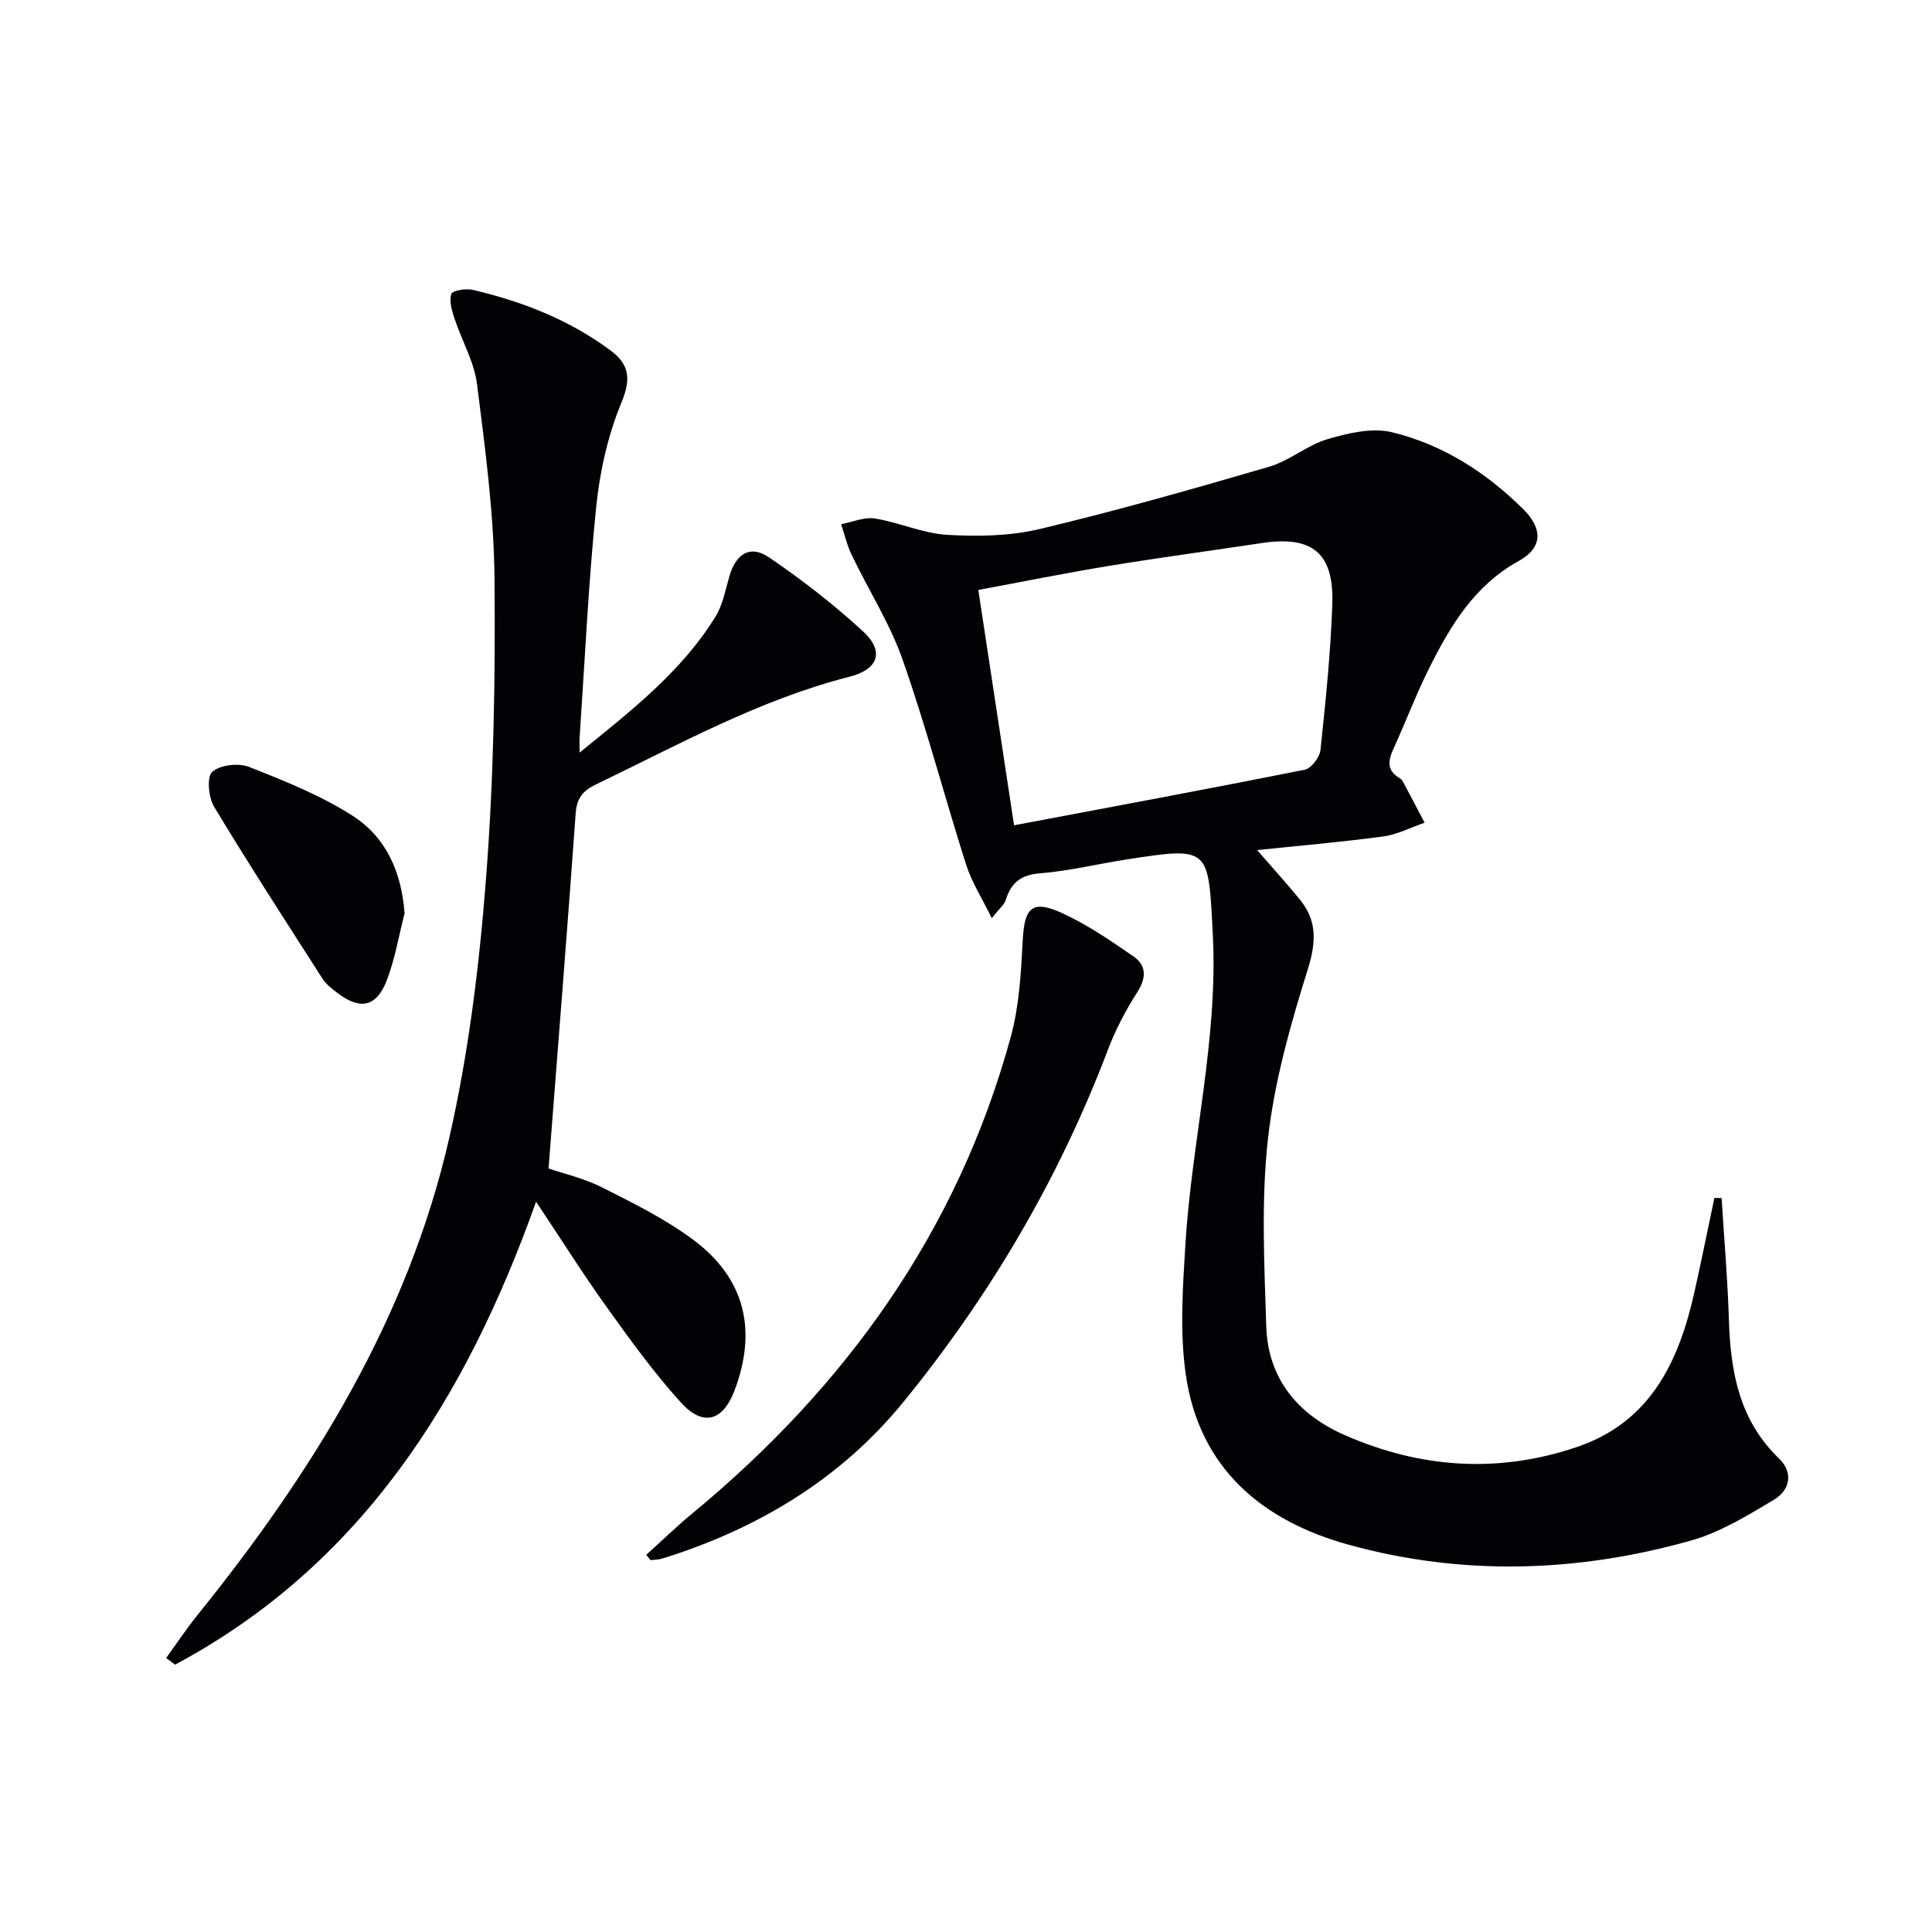
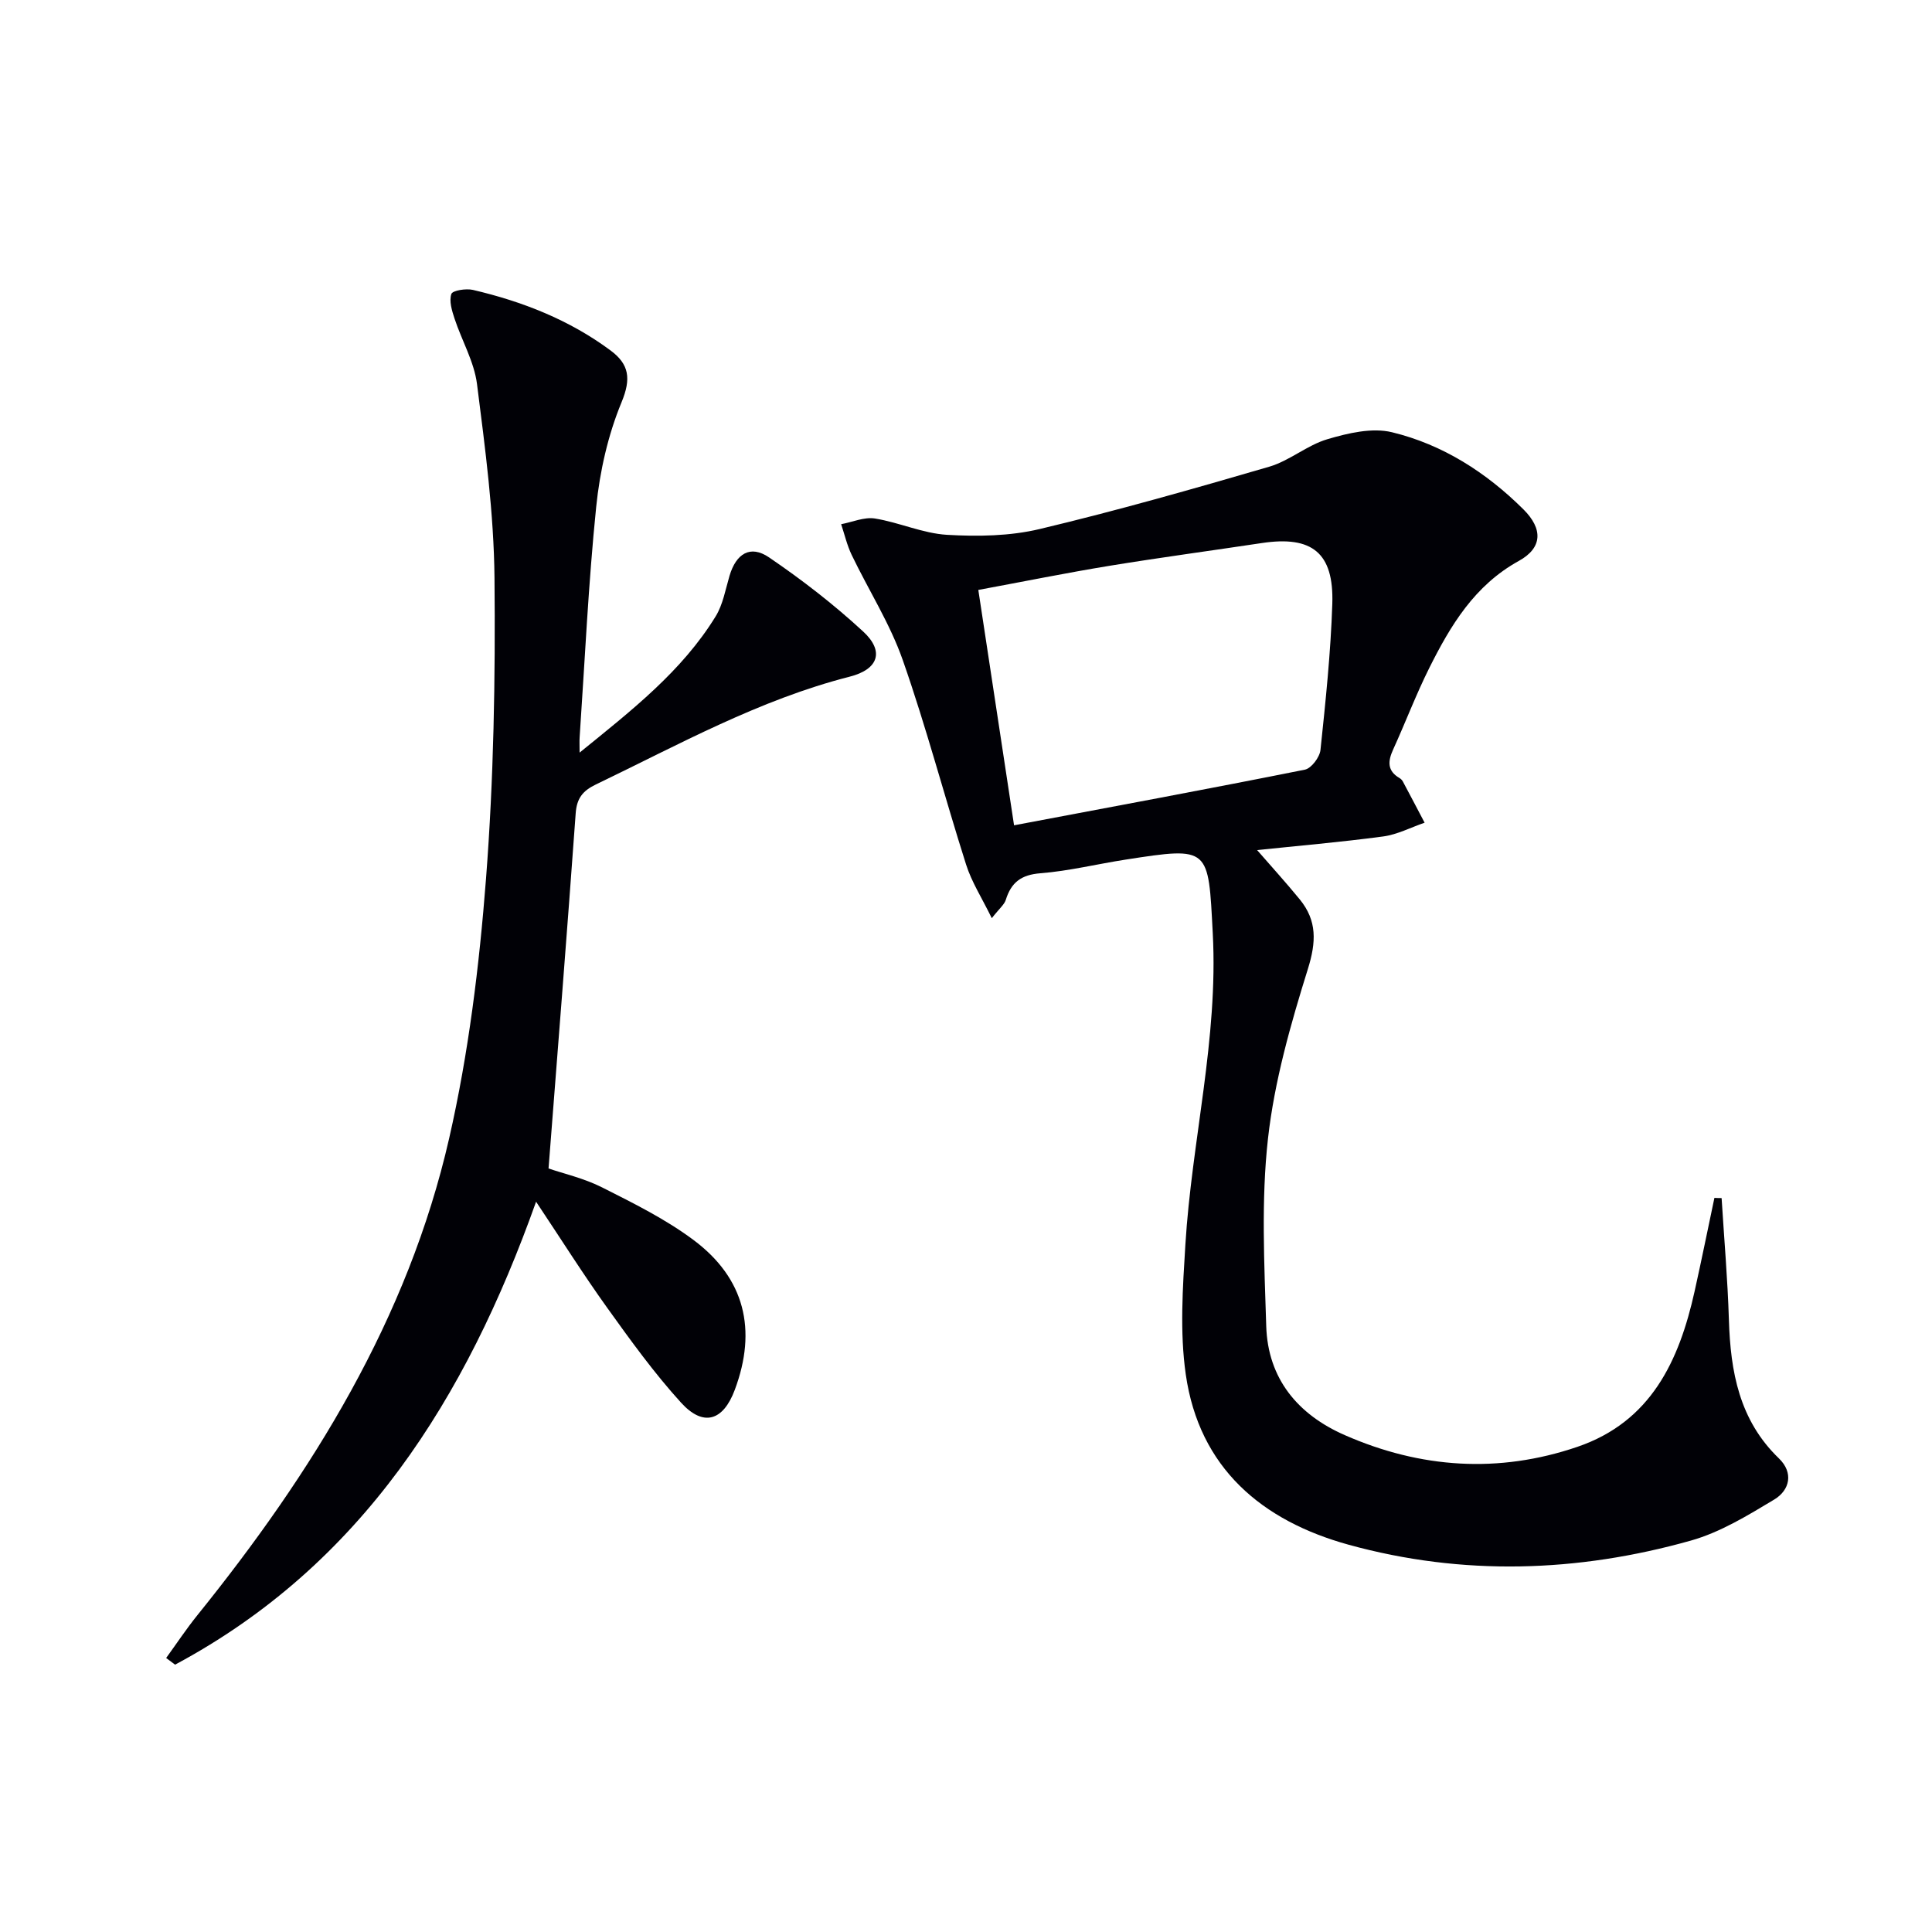
<svg xmlns="http://www.w3.org/2000/svg" enable-background="new 0 0 400 400" viewBox="0 0 400 400">
  <g fill="#010106">
    <path d="m356.44 248.05c.52 8.4 1.25 16.79 1.51 25.2.33 10.74 2.14 20.78 10.35 28.69 3.08 2.97 2.27 6.57-.96 8.52-5.49 3.3-11.18 6.79-17.26 8.5-23.46 6.61-47.28 7.36-70.86.86-17.95-4.95-30.94-15.87-33.72-35.27-1.26-8.78-.63-17.93-.08-26.87 1.32-21.52 6.83-42.62 5.67-64.45-.94-17.8-.52-17.98-18.02-15.26-5.9.91-11.74 2.36-17.67 2.83-3.98.31-6.04 1.9-7.16 5.5-.31 1-1.32 1.78-2.9 3.8-2.06-4.21-4.18-7.5-5.32-11.1-4.48-14.07-8.22-28.38-13.1-42.3-2.65-7.58-7.09-14.52-10.59-21.81-.96-2.01-1.47-4.23-2.18-6.36 2.34-.44 4.78-1.53 6.99-1.18 5.03.81 9.91 3.08 14.93 3.38 6.37.37 13.03.27 19.19-1.2 15.96-3.8 31.76-8.3 47.51-12.9 4.22-1.23 7.85-4.46 12.06-5.7 4.27-1.26 9.23-2.44 13.36-1.44 10.5 2.54 19.53 8.33 27.21 15.96 4.09 4.06 3.96 7.98-.94 10.68-9.19 5.07-14.15 13.38-18.56 22.2-2.74 5.49-4.92 11.27-7.47 16.86-1.1 2.41-1.24 4.39 1.31 5.89.28.16.55.43.7.71 1.52 2.84 3.01 5.69 4.51 8.54-2.86.98-5.65 2.46-8.58 2.85-8.97 1.2-18 1.97-26.1 2.82 2.83 3.26 5.93 6.66 8.84 10.22 3.59 4.4 3.41 8.81 1.68 14.37-3.58 11.48-6.94 23.26-8.27 35.16-1.43 12.79-.76 25.87-.36 38.8.33 10.89 6.54 18.32 16.27 22.58 15.67 6.88 31.84 7.98 48.13 2.43 15.25-5.2 21.09-17.8 24.29-32.21 1.43-6.43 2.74-12.89 4.1-19.34.48.03.98.04 1.49.04zm-146.49-77.18c20.59-3.89 40.43-7.56 60.21-11.52 1.34-.27 3.07-2.57 3.23-4.08 1.06-10.06 2.12-20.15 2.45-30.26.34-10.57-4.2-14.14-14.57-12.58-10.49 1.58-21.01 2.99-31.48 4.7-8.92 1.46-17.79 3.26-27.24 5.01 2.48 16.36 4.86 32.05 7.4 48.73z" />
    <path d="m120 155.82c10.83-8.79 21.18-16.84 28.17-28.21 1.51-2.46 2.03-5.56 2.87-8.4 1.37-4.6 4.3-6.45 8.18-3.81 6.83 4.65 13.44 9.76 19.5 15.36 4.4 4.06 3.2 7.81-2.81 9.34-18.69 4.77-35.39 14.07-52.57 22.33-2.69 1.3-3.93 2.85-4.15 5.96-1.75 24.33-3.69 48.64-5.62 73.53 3.05 1.05 7.31 2.01 11.09 3.92 6.5 3.28 13.13 6.56 18.93 10.89 10.61 7.92 13.19 18.58 8.54 31.02-2.4 6.44-6.51 7.74-11.14 2.64-5.57-6.13-10.46-12.91-15.3-19.66-4.93-6.88-9.45-14.05-14.7-21.93-14.49 40.71-36.1 75.17-74.74 95.85-.62-.46-1.24-.92-1.85-1.38 2.14-2.95 4.16-6 6.44-8.83 23.82-29.54 43.62-61.38 52.16-98.79 4.01-17.57 6.23-35.68 7.62-53.67 1.6-20.7 1.96-41.55 1.76-62.32-.13-13.4-1.93-26.81-3.62-40.14-.59-4.64-3.16-9.02-4.66-13.58-.54-1.64-1.15-3.62-.65-5.08.25-.73 3.04-1.17 4.46-.84 10.26 2.4 19.96 6.2 28.5 12.54 3.85 2.86 4.3 5.82 2.28 10.71-2.81 6.79-4.5 14.29-5.25 21.63-1.62 15.86-2.35 31.81-3.43 47.72-.06.77-.01 1.54-.01 3.2z" />
-     <path d="m133.8 321.91c3.15-2.84 6.2-5.81 9.47-8.51 31.86-26.31 55-58.5 65.99-98.69 1.77-6.46 2.14-13.38 2.49-20.12.35-6.69 1.96-8.38 8.15-5.54 5.21 2.39 10.05 5.69 14.79 8.98 2.67 1.85 2.69 4.4.78 7.38-2.4 3.74-4.51 7.77-6.09 11.93-10.11 26.66-24.41 50.94-42.36 72.95-13.05 16-30.24 26.28-49.92 32.4-.76.24-1.6.22-2.4.32-.31-.37-.61-.73-.9-1.1z" />
-     <path d="m83.76 189.09c-1.18 4.61-1.97 9.38-3.65 13.8-2.15 5.66-5.59 6.32-10.39 2.58-1.04-.81-2.18-1.66-2.88-2.74-7.59-11.84-15.25-23.66-22.51-35.7-1.17-1.94-1.55-6.19-.39-7.23 1.63-1.45 5.44-1.88 7.64-1.01 7.34 2.89 14.8 5.87 21.4 10.09 6.9 4.4 10.16 11.62 10.78 20.21z" />
  </g>
</svg>